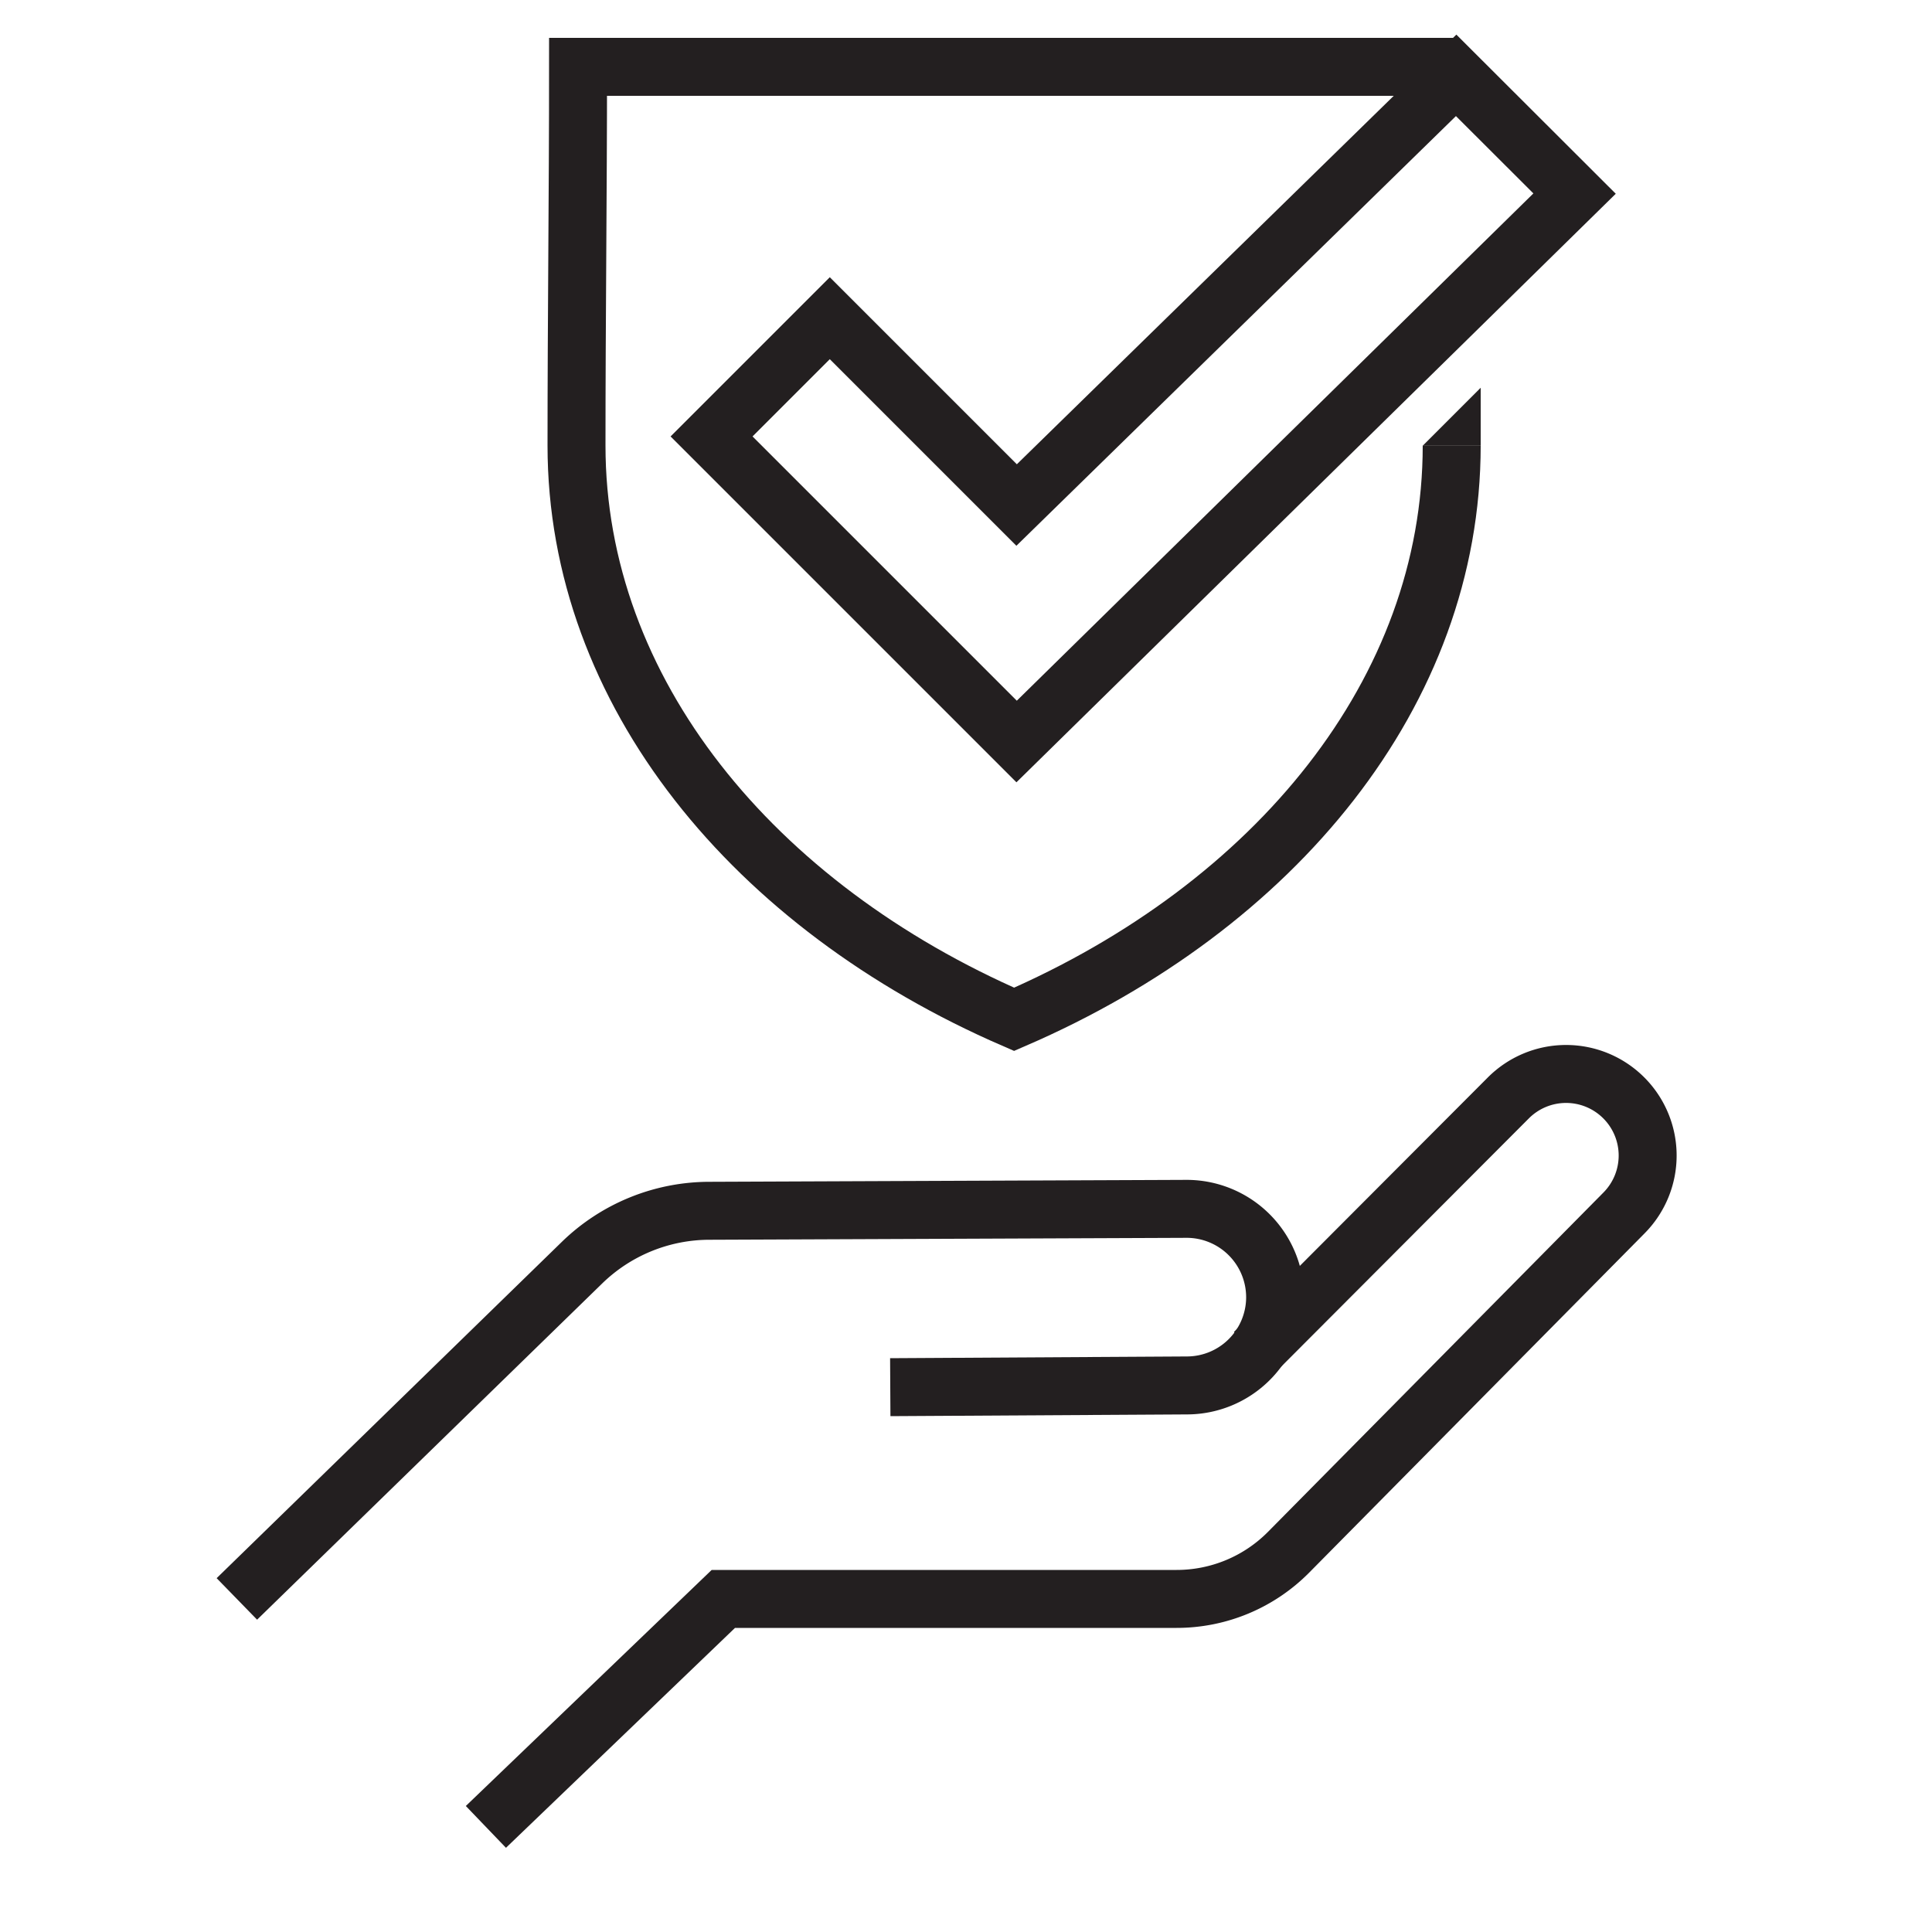
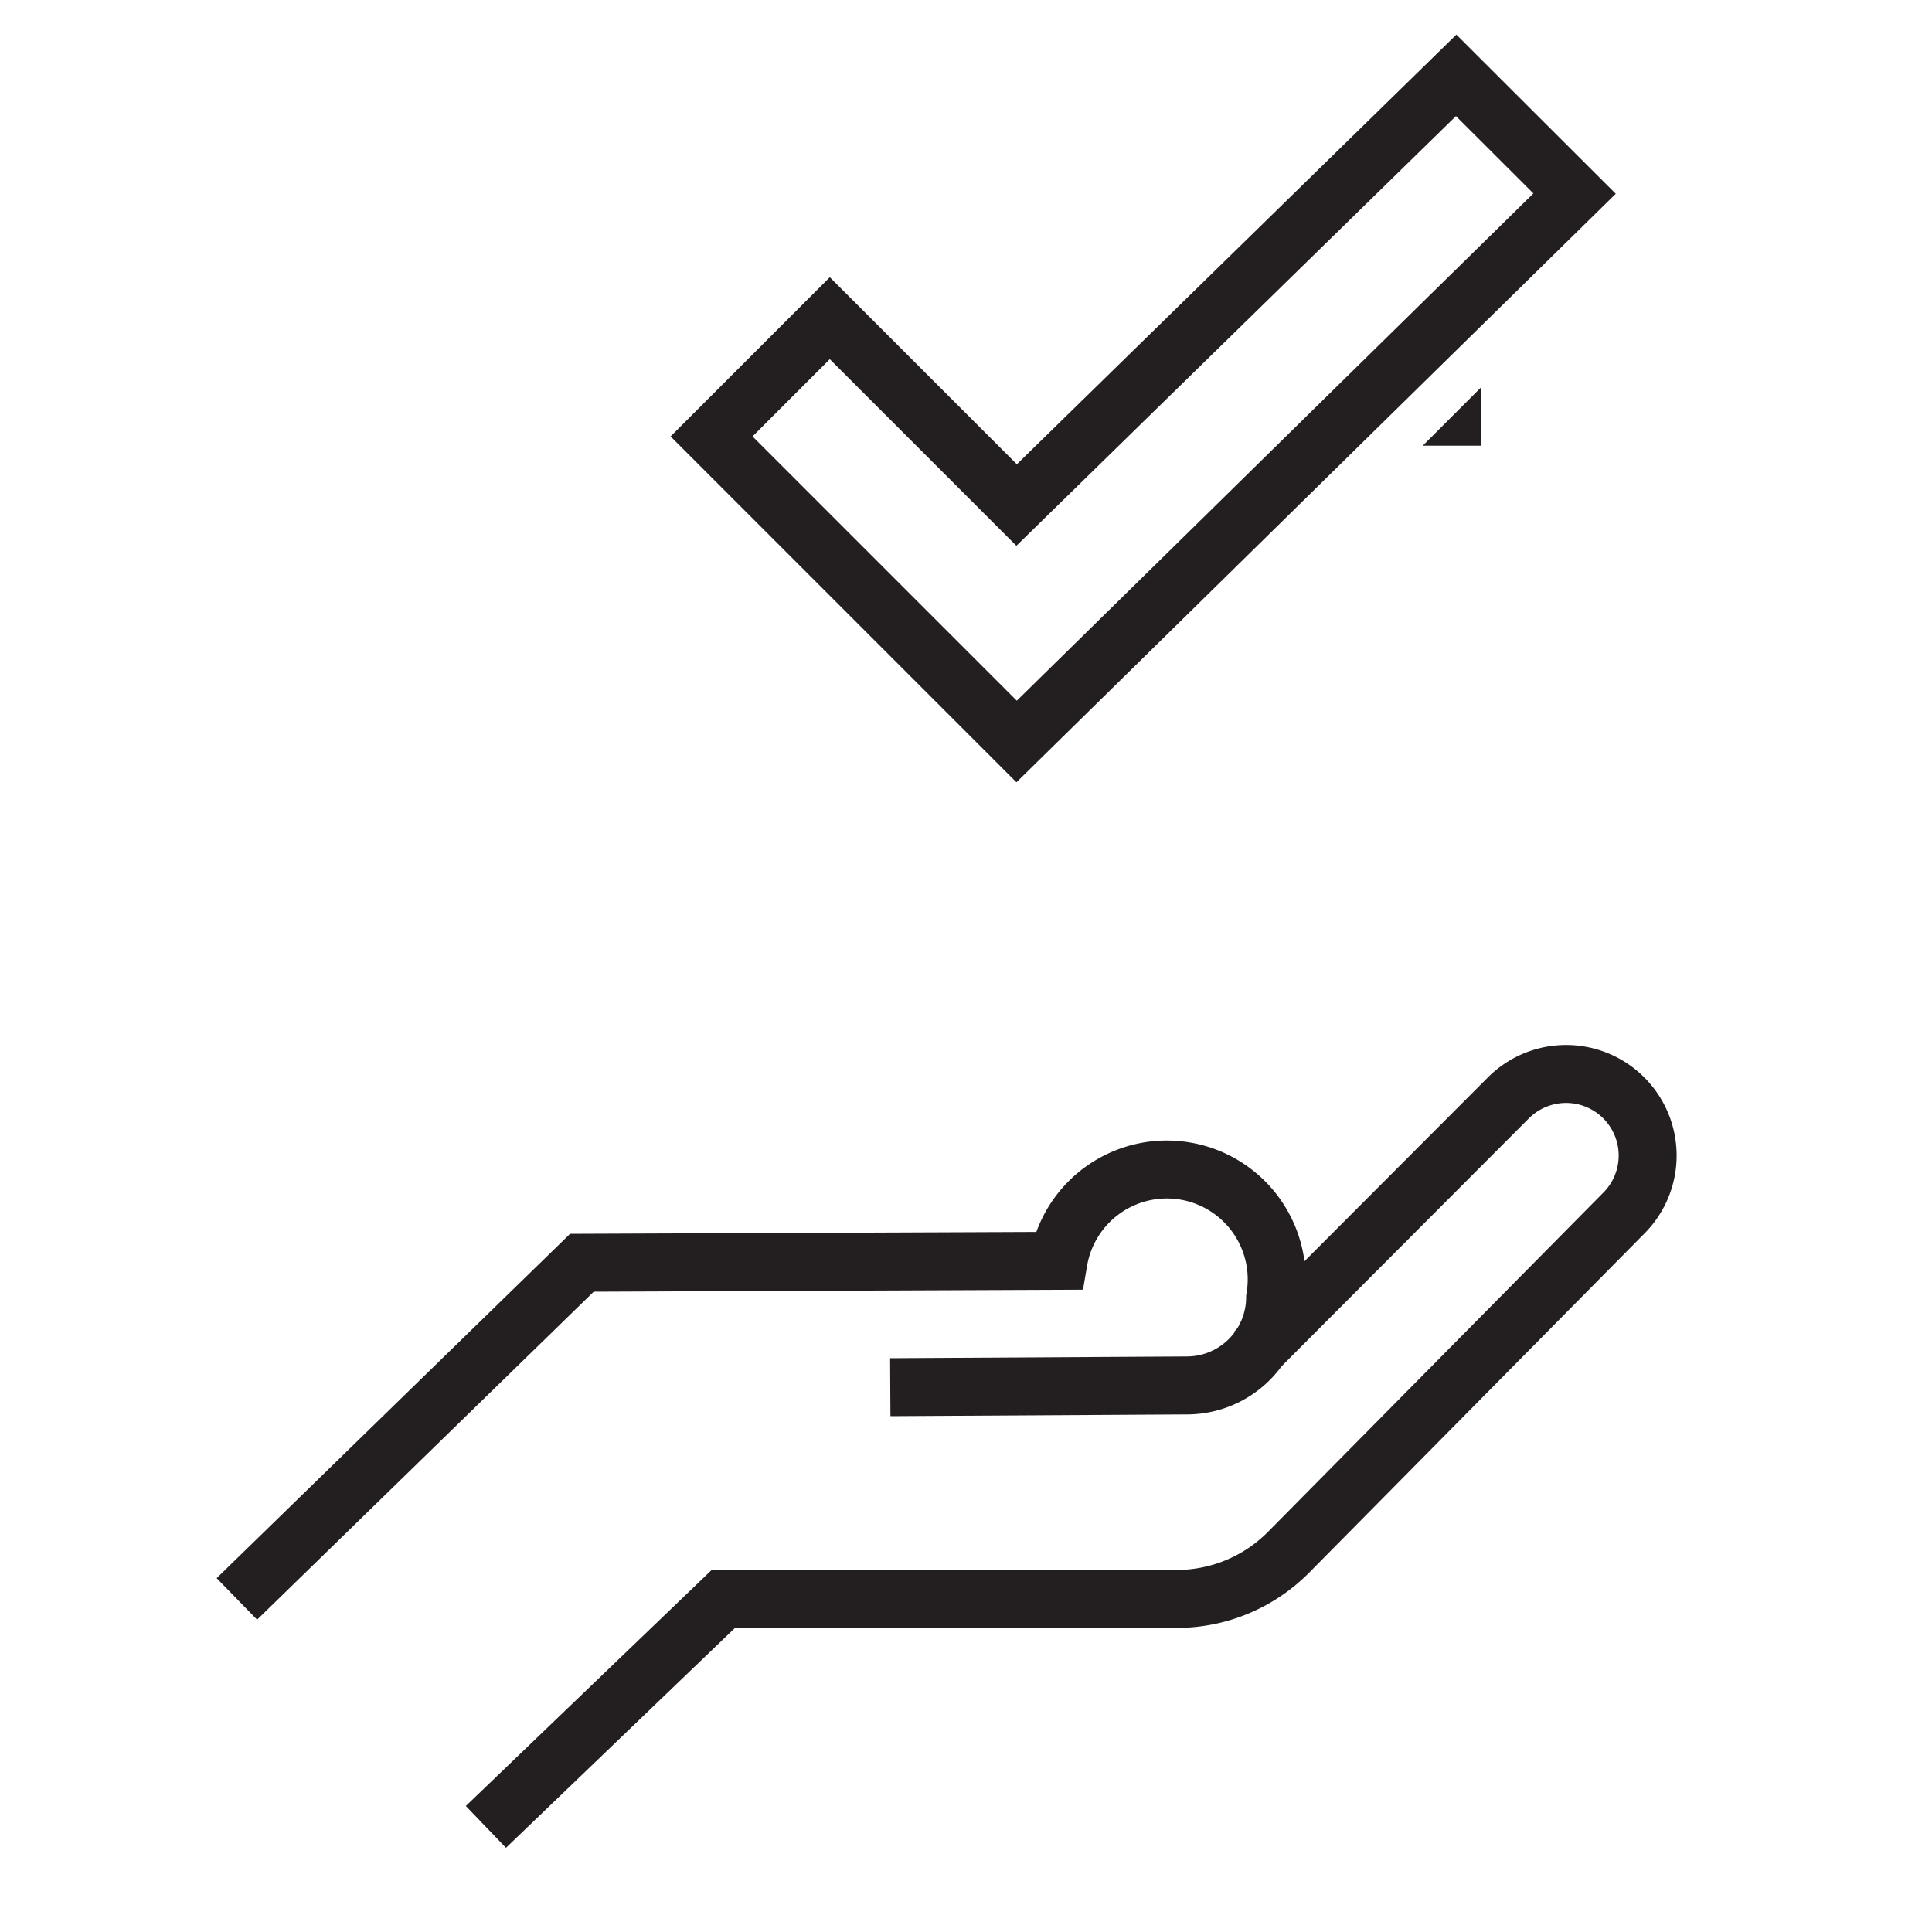
<svg xmlns="http://www.w3.org/2000/svg" id="Layer_1" data-name="Layer 1" viewBox="0 0 100 100">
  <defs>
    <style>.cls-1{fill:none;stroke:#231f20;stroke-miterlimit:22.93;stroke-width:3px;}.cls-2{fill:#231f20;}</style>
  </defs>
-   <path class="cls-1" d="M75.14,23.06c0,12.74-9.13,23.85-22.65,29.7C39,46.91,29.84,35.8,29.84,23.06c0-6.52.08-13.06.08-19.6H75.45" />
  <polygon class="cls-2" points="73.64 23.07 76.64 23.07 76.64 20.07 73.64 23.07" />
  <polygon class="cls-1" points="75.37 3.9 81.5 10.02 52.62 38.38 36.83 22.59 42.95 16.47 52.62 26.14 75.37 3.9" />
-   <path class="cls-1" d="M12.26,82.76l17.86-17.4a9.47,9.47,0,0,1,6.6-2.69l24.67-.1A4.58,4.58,0,0,1,66,67.18h0a4.57,4.57,0,0,1-4.55,4.53l-15.37.09" />
+   <path class="cls-1" d="M12.26,82.76l17.86-17.4l24.67-.1A4.58,4.58,0,0,1,66,67.18h0a4.57,4.57,0,0,1-4.55,4.53l-15.37.09" />
  <path class="cls-1" d="M25.15,94.56l12.29-11.8H60.9a8.15,8.15,0,0,0,5.8-2.42L84.06,62.78a4.22,4.22,0,0,0,0-5.94h0a4.22,4.22,0,0,0-6,0L64.93,70" />
</svg>